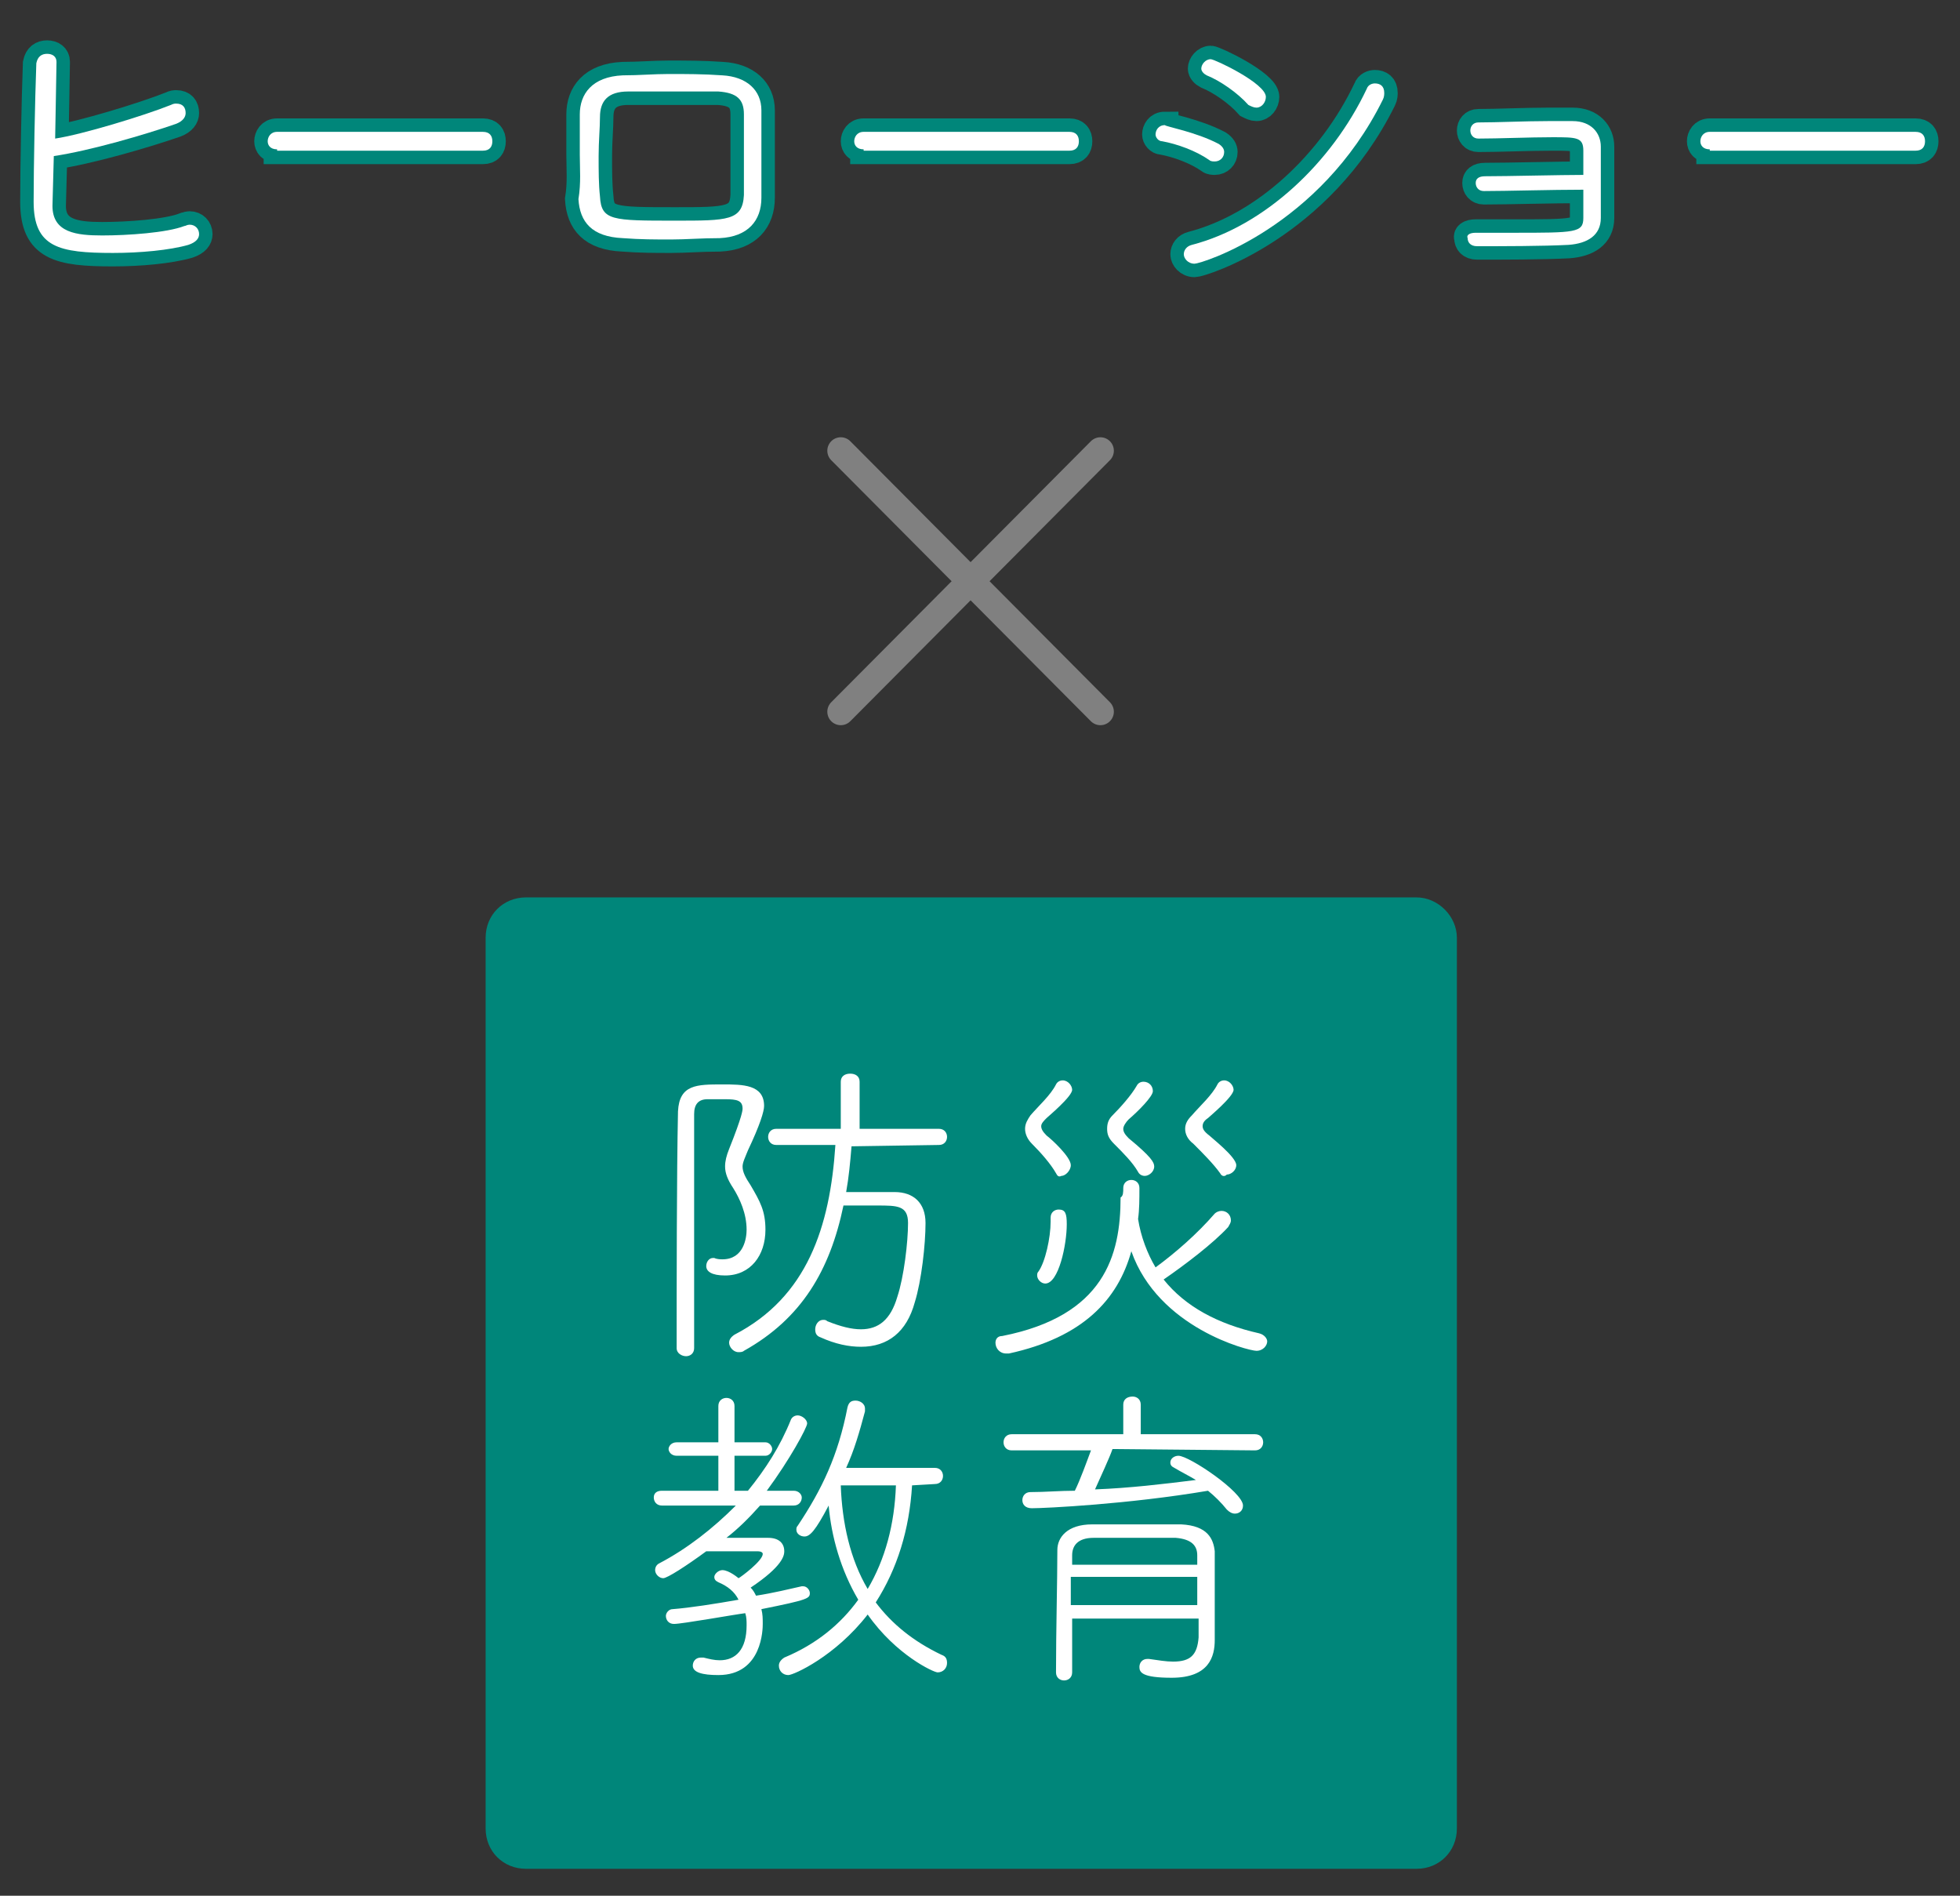
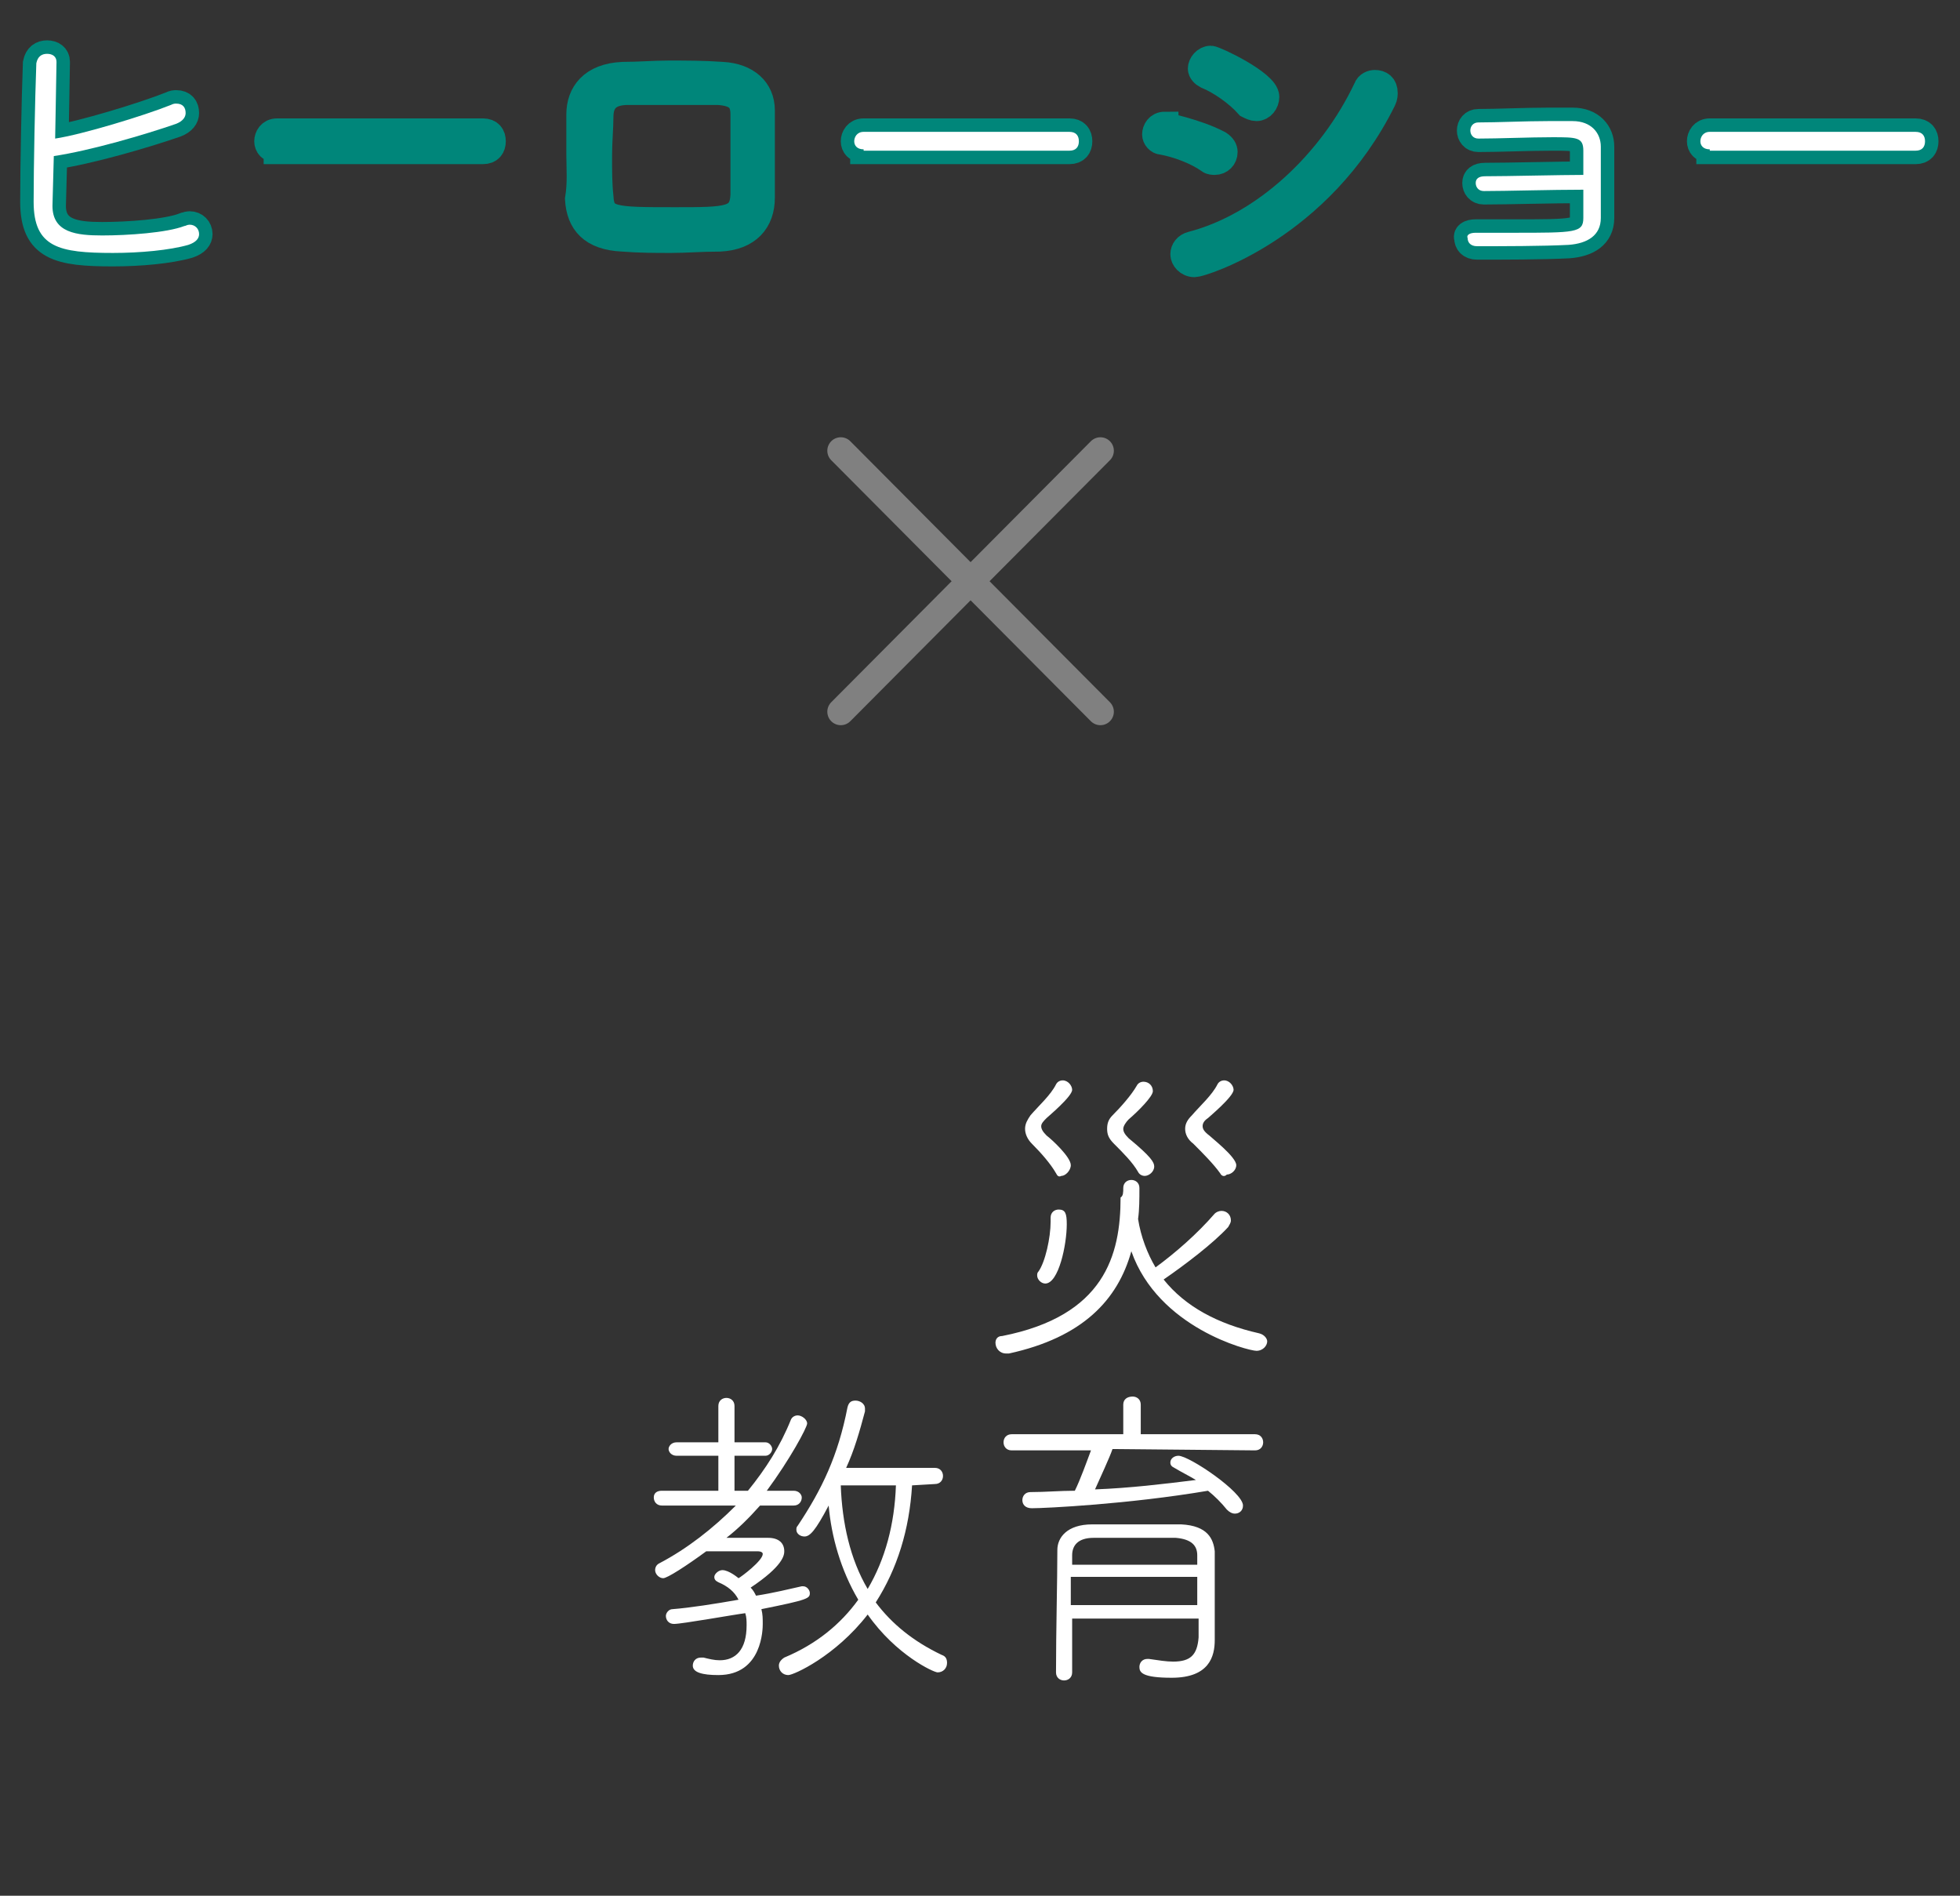
<svg xmlns="http://www.w3.org/2000/svg" version="1.1" id="レイヤー_1" x="0px" y="0px" viewBox="0 0 145.7 140.9" style="enable-background:new 0 0 145.7 140.9;" xml:space="preserve">
  <rect x="0" y="0" width="145.7" height="140.9" fill="#333333" stroke="none" />
  <style type="text/css">
	.st0{fill:#00867A;}
	.st1{fill:#00867A;stroke:#00867A;stroke-width:2;stroke-miterlimit:10;}
	.st2{fill:#FFFFFF;}
	.st3{fill:none;stroke:#808080;stroke-width:2;stroke-linecap:round;stroke-linejoin:round;stroke-miterlimit:10;}
	.st4{fill:none;}
</style>
  <g>
-     <path class="st0" d="M108.3,69.7v66.2c0,1.7-1.3,3-3,3H39.1c-1.7,0-3-1.3-3-3V69.7c0-1.7,1.3-3,3-3h66.2   C106.9,66.7,108.3,68.1,108.3,69.7z" />
    <g>
      <path class="st1" d="M3.9,15.3c0,2,1.8,2.2,3.7,2.2c1.9,0,4.8-0.2,6.1-0.7c0.1,0,0.2-0.1,0.4-0.1c0.4,0,0.7,0.3,0.7,0.7    c0,0.3-0.2,0.6-0.8,0.8c-1.4,0.4-3.6,0.6-5.6,0.6c-4,0-5.9-0.4-5.9-3.8c0-2.6,0.1-7.6,0.2-10.3C2.8,4.2,3.1,4,3.5,4    c0.4,0,0.7,0.2,0.7,0.6c0,0.6-0.1,5.3-0.1,5.7c2-0.3,6.6-1.7,8.6-2.5c0.2-0.1,0.3-0.1,0.4-0.1c0.5,0,0.7,0.3,0.7,0.7    c0,0.3-0.2,0.6-0.7,0.8c-2.3,0.8-6.4,2-9.1,2.4C3.9,15.2,3.9,15.2,3.9,15.3z" />
      <path class="st1" d="M20.6,11.1c-0.5,0-0.7-0.3-0.7-0.6s0.2-0.7,0.7-0.7h15.3c0.5,0,0.7,0.3,0.7,0.7s-0.2,0.7-0.7,0.7H20.6z" />
      <path class="st1" d="M43.1,11.5c0-1,0-2,0-3c0-1.5,0.9-2.8,3.2-2.9c1.2,0,2.3-0.1,3.4-0.1c1.3,0,2.6,0,4,0.1    c1.8,0.1,2.9,1.1,2.9,2.6c0,1.1,0,2.2,0,3.3c0,1.1,0,2.2,0,3.2c0,1.7-1,2.9-3.1,3c-1.4,0-2.5,0.1-3.6,0.1c-1.2,0-2.3,0-3.6-0.1    c-2.3-0.1-3.2-1.2-3.3-2.9C43.2,13.6,43.1,12.5,43.1,11.5z M55.3,11c0-0.9,0-1.8,0-2.5c0-1.1-0.5-1.6-1.9-1.7c-1.1,0-2.3,0-3.4,0    c-1.2,0-2.3,0-3.3,0c-1.5,0-2.1,0.7-2.1,1.9c0,0.8-0.1,1.8-0.1,2.9s0,2.1,0.1,3c0.1,1.8,0.9,1.8,5.6,1.8c3.9,0,5,0,5.1-1.9    C55.3,13.6,55.3,12.3,55.3,11z" />
      <path class="st1" d="M64.2,11.1c-0.5,0-0.7-0.3-0.7-0.6s0.2-0.7,0.7-0.7h15.3c0.5,0,0.7,0.3,0.7,0.7s-0.2,0.7-0.7,0.7H64.2z" />
      <path class="st1" d="M90.6,10.7c0.3,0.2,0.4,0.4,0.4,0.6c0,0.4-0.3,0.7-0.7,0.7c-0.1,0-0.3,0-0.4-0.1c-1-0.7-2.4-1.2-3.5-1.4    c-0.3,0-0.5-0.3-0.5-0.5c0-0.3,0.2-0.7,0.7-0.7C86.6,9.4,88.9,9.8,90.6,10.7z M88.8,19.6c-0.5,0-0.8-0.4-0.8-0.7    c0-0.3,0.2-0.6,0.6-0.7c5.4-1.4,10.4-6.1,13-11.6c0.1-0.3,0.4-0.4,0.6-0.4c0.4,0,0.7,0.2,0.7,0.7c0,0.1,0,0.3-0.1,0.5    C98.1,16.9,89.3,19.6,88.8,19.6z M92.8,7.8C92,6.9,90.7,6,89.7,5.6c-0.2-0.1-0.4-0.3-0.4-0.5c0-0.3,0.3-0.7,0.7-0.7    c0.3,0,4.1,1.8,4.1,2.8c0,0.4-0.3,0.8-0.7,0.8C93.2,8,93,7.9,92.8,7.8z" />
      <path class="st1" d="M109.7,17.3c0.8,0,1.8,0,2.8,0c4.6,0,5.2,0,5.2-1.1c0-0.5,0-1.3,0-2.1c-2.4,0-5.7,0.1-7.4,0.1    c-0.4,0-0.6-0.3-0.6-0.6c0-0.3,0.2-0.5,0.7-0.5c1.7,0,5.6-0.1,7.3-0.1c0-0.7,0-1.4,0-1.8c0-1-0.5-1-2.3-1c-1.7,0-4,0.1-5.5,0.1h0    c-0.4,0-0.6-0.3-0.6-0.6s0.2-0.6,0.6-0.6c1.4,0,3.5-0.1,5.2-0.1c0.7,0,1.3,0,1.8,0c1.4,0,2.1,0.9,2.1,1.9v5.3c0,1.3-1,1.9-2.4,2    c-1.9,0.1-5,0.1-6.8,0.1c-0.5,0-0.7-0.3-0.7-0.6C109,17.5,109.2,17.3,109.7,17.3L109.7,17.3z" />
      <path class="st1" d="M127.1,11.1c-0.5,0-0.7-0.3-0.7-0.6s0.2-0.7,0.7-0.7h15.3c0.5,0,0.7,0.3,0.7,0.7s-0.2,0.7-0.7,0.7H127.1z" />
    </g>
    <g>
-       <path class="st2" d="M53.7,80.6c1.5,0,3.1,0,3.1,1.6c0,0.4-0.3,1.4-1.2,3.3c-0.2,0.5-0.4,0.9-0.4,1.2c0,0.4,0.2,0.8,0.6,1.4    c0.7,1.2,1.1,1.9,1.1,3.3c0,1.9-1.1,3.4-3,3.4c-1,0-1.4-0.3-1.4-0.7c0-0.3,0.2-0.6,0.5-0.6c0,0,0.1,0,0.1,0    c0.2,0.1,0.5,0.1,0.6,0.1c1.6,0,1.8-1.6,1.8-2.2c0-1.2-0.5-2.3-1-3.1c-0.4-0.6-0.6-1.1-0.6-1.6c0-0.4,0.1-0.8,0.3-1.3    c1-2.5,1-2.9,1-3c0-0.6-0.4-0.7-1.3-0.7c-0.5,0-1,0-1.3,0c-0.7,0-1,0.4-1,1.1c0,4,0,11.7,0,17.4c0,0.4-0.3,0.6-0.6,0.6    c-0.3,0-0.7-0.2-0.7-0.6c0-4.4,0-12.9,0.1-17.6C50.5,80.6,51.8,80.6,53.7,80.6z M63.3,85.2c-0.1,1.2-0.2,2.3-0.4,3.4    c0.6,0,1.2,0,1.8,0c0.6,0,1.2,0,1.8,0c1.4,0,2.3,0.8,2.3,2.3c0,1.6-0.3,4.3-0.8,5.9c-0.6,2.2-2,3.3-4,3.3c-0.9,0-1.9-0.2-3-0.7    c-0.3-0.1-0.4-0.3-0.4-0.6c0-0.3,0.2-0.7,0.6-0.7c0.1,0,0.2,0,0.3,0.1c1,0.4,1.8,0.6,2.5,0.6c1.3,0,2.2-0.7,2.7-2.4    c0.5-1.5,0.8-4.1,0.8-5.5c0-1.3-0.8-1.3-2.3-1.3c-0.8,0-1.7,0-2.5,0c-1,4.8-3.1,8.4-7.4,10.8c-0.1,0.1-0.3,0.1-0.4,0.1    c-0.4,0-0.7-0.4-0.7-0.7c0-0.2,0.1-0.4,0.4-0.6c5.4-2.8,7.1-8,7.5-14.1h-4.4c-0.4,0-0.6-0.3-0.6-0.6c0-0.3,0.2-0.6,0.6-0.6l4.8,0    l0-3.5c0-0.4,0.3-0.6,0.7-0.6c0.4,0,0.7,0.2,0.7,0.6l0,3.5l5.9,0c0.4,0,0.6,0.3,0.6,0.6c0,0.3-0.2,0.6-0.6,0.6L63.3,85.2z" />
      <path class="st2" d="M83.5,88.3c0-0.4,0.3-0.6,0.6-0.6c0.3,0,0.6,0.2,0.6,0.6c0,0.8,0,1.6-0.1,2.3c0.2,1.3,0.7,2.6,1.3,3.6    c1.5-1.1,3.1-2.5,4.4-4c0.1-0.1,0.3-0.2,0.5-0.2c0.4,0,0.7,0.3,0.7,0.7c0,0.2-0.1,0.3-0.2,0.5c-1.1,1.2-3.2,2.8-4.8,3.9    c1.6,2,4,3.3,7.1,4c0.4,0.1,0.6,0.4,0.6,0.6c0,0.3-0.3,0.7-0.8,0.7c-0.6,0-7.3-1.7-9.3-7.4c-1,3.6-3.6,6.4-9.1,7.6    c-0.1,0-0.1,0-0.2,0c-0.5,0-0.8-0.4-0.8-0.8c0-0.2,0.1-0.5,0.5-0.5c7.6-1.5,8.8-6,8.8-10.3C83.5,88.9,83.5,88.6,83.5,88.3    L83.5,88.3z M78.5,87.2c-0.4-0.7-1.1-1.5-1.8-2.2c-0.3-0.3-0.5-0.7-0.5-1.1c0-0.4,0.2-0.7,0.4-1c0.6-0.7,1.5-1.5,1.9-2.3    c0.1-0.2,0.3-0.3,0.5-0.3c0.4,0,0.7,0.4,0.7,0.7c0,0.5-1.8,2-1.9,2.1c-0.2,0.2-0.4,0.4-0.4,0.6c0,0.2,0.1,0.4,0.4,0.7    c0.4,0.3,1.8,1.6,1.8,2.2c0,0.4-0.4,0.8-0.7,0.8C78.7,87.5,78.6,87.4,78.5,87.2z M77.1,94.8c0-0.1,0-0.2,0.1-0.3    c0.5-0.7,0.9-2.5,0.9-3.7v-0.3c0-0.4,0.3-0.6,0.6-0.6c0.5,0,0.6,0.3,0.6,1.1c0,1.5-0.6,4.4-1.6,4.4C77.4,95.4,77.1,95.1,77.1,94.8    z M84.6,87.1c-0.4-0.7-1.1-1.4-1.8-2.1c-0.4-0.4-0.5-0.7-0.5-1.1c0-0.4,0.1-0.7,0.4-1c0.6-0.6,1.4-1.5,1.8-2.2    c0.1-0.2,0.3-0.3,0.5-0.3c0.4,0,0.7,0.3,0.7,0.7s-1.1,1.5-1.8,2.1c-0.2,0.2-0.4,0.5-0.4,0.7c0,0.2,0.1,0.4,0.4,0.7    c1.7,1.4,1.9,1.8,1.9,2.1c0,0.4-0.4,0.7-0.7,0.7C84.9,87.4,84.7,87.3,84.6,87.1z M90.7,87.2c-0.5-0.7-1.3-1.5-2-2.2    c-0.4-0.3-0.6-0.7-0.6-1.1c0-0.4,0.2-0.7,0.5-1c0.6-0.7,1.5-1.5,1.9-2.3c0.1-0.2,0.3-0.3,0.5-0.3c0.4,0,0.7,0.4,0.7,0.7    c0,0.5-1.8,2-1.9,2.1c-0.3,0.2-0.4,0.4-0.4,0.6c0,0.2,0.1,0.4,0.5,0.7c0.2,0.2,2,1.6,2,2.2c0,0.4-0.4,0.7-0.7,0.7    C91,87.5,90.8,87.4,90.7,87.2z" />
      <path class="st2" d="M56.5,111.9c-0.8,0.9-1.6,1.7-2.5,2.4c1.1,0,1.9,0,3.1,0c0.8,0,1.2,0.4,1.2,1c0,0.3-0.1,1.1-2.5,2.7    c0.2,0.2,0.3,0.4,0.4,0.6c1.3-0.2,2.5-0.5,3.4-0.7c0,0,0.1,0,0.1,0c0.3,0,0.5,0.3,0.5,0.5c0,0.4-0.1,0.5-3.6,1.2    c0.1,0.4,0.1,0.7,0.1,1.1c0,0.3,0,3.8-3.3,3.8c-1.2,0-1.9-0.2-1.9-0.7c0-0.3,0.2-0.6,0.6-0.6c0,0,0.1,0,0.2,0    c0.4,0.1,0.8,0.2,1.2,0.2c1.2,0,2-0.8,2-2.6c0-0.3,0-0.6-0.1-0.9c-0.8,0.1-4.7,0.8-5.3,0.8c-0.4,0-0.6-0.3-0.6-0.6    c0-0.2,0.2-0.5,0.5-0.5c1.3-0.1,3.2-0.4,4.9-0.7c-0.3-0.6-0.8-1-1.5-1.3c-0.2-0.1-0.3-0.2-0.3-0.4c0-0.2,0.3-0.5,0.6-0.5    c0.5,0,1.2,0.6,1.2,0.6c0.2-0.1,1.8-1.3,1.8-1.8c0-0.1-0.1-0.2-0.4-0.2c-1.3,0-2.1,0-3.8,0c-1.5,1.1-2.9,2-3.2,2    c-0.3,0-0.6-0.3-0.6-0.6c0-0.2,0.1-0.4,0.3-0.5c2.1-1.1,4-2.6,5.7-4.3l-5.5,0c-0.4,0-0.6-0.3-0.6-0.6c0-0.3,0.2-0.5,0.6-0.5l4.2,0    l0-2.6h-3.1c-0.4,0-0.6-0.3-0.6-0.5c0-0.2,0.2-0.5,0.6-0.5h3.1v-2.7c0-0.4,0.3-0.6,0.6-0.6c0.3,0,0.6,0.2,0.6,0.6v2.7h2.3    c0.3,0,0.5,0.3,0.5,0.5c0,0.2-0.2,0.5-0.5,0.5h-2.3l0,2.6h1c1.3-1.6,2.4-3.3,3.2-5.3c0.1-0.2,0.3-0.3,0.5-0.3    c0.3,0,0.7,0.3,0.7,0.6c0,0.3-1.3,2.7-3,5l2,0c0.4,0,0.6,0.3,0.6,0.5c0,0.3-0.2,0.6-0.6,0.6L56.5,111.9z M67.8,110.4    c-0.2,3.3-1.1,6.2-2.7,8.7c1.2,1.6,2.8,2.9,4.9,3.9c0.3,0.1,0.4,0.3,0.4,0.6c0,0.4-0.3,0.7-0.7,0.7c-0.3,0-3.1-1.3-5.2-4.3    c-2.4,3.1-5.5,4.5-5.9,4.5c-0.4,0-0.7-0.3-0.7-0.7c0-0.2,0.1-0.4,0.4-0.6c2.4-1,4.2-2.5,5.5-4.3c-1.3-2.2-2-4.7-2.2-7    c-1,1.9-1.4,2.3-1.8,2.3c-0.3,0-0.6-0.2-0.6-0.5c0-0.1,0-0.2,0.1-0.3c1.8-2.7,3-5.2,3.7-8.8c0.1-0.4,0.3-0.5,0.6-0.5    c0.3,0,0.7,0.2,0.7,0.6c0,0,0,0.1,0,0.2c-0.4,1.5-0.8,2.9-1.4,4.2h6.6c0.4,0,0.6,0.3,0.6,0.6c0,0.3-0.2,0.6-0.6,0.6L67.8,110.4z     M62.5,110.4c0.1,2.8,0.7,5.5,2,7.7c1.3-2.2,2-4.8,2.1-7.7H62.5z" />
      <path class="st2" d="M82.8,107.7h-0.1c-0.2,0.6-0.9,2.1-1.3,3c2.6-0.1,5.1-0.4,7.5-0.7c-0.5-0.3-1.1-0.6-1.6-0.9    c-0.2-0.1-0.3-0.2-0.3-0.4c0-0.3,0.3-0.5,0.6-0.5c0.8,0,4.8,2.7,4.8,3.7c0,0.4-0.3,0.6-0.6,0.6c-0.2,0-0.4-0.1-0.6-0.3    c-0.4-0.5-0.9-1-1.4-1.4c-5.9,1-12.1,1.3-13.1,1.3c-0.5,0-0.7-0.3-0.7-0.6s0.2-0.6,0.6-0.6c1.1,0,2.2-0.1,3.3-0.1    c0.4-0.8,0.9-2.2,1.2-3l-5.9,0c-0.4,0-0.6-0.3-0.6-0.6c0-0.3,0.2-0.6,0.6-0.6l8.3,0v-2.2c0-0.4,0.3-0.6,0.7-0.6    c0.3,0,0.6,0.2,0.6,0.6l0,2.2l8.5,0c0.4,0,0.6,0.3,0.6,0.6c0,0.3-0.2,0.6-0.6,0.6L82.8,107.7z M90.3,121.8v0.1    c0,1.2-0.4,2.8-3.2,2.8c-2.2,0-2.4-0.4-2.4-0.8c0-0.3,0.2-0.6,0.6-0.6h0.1c0.7,0.1,1.3,0.2,1.8,0.2c1.3,0,1.8-0.5,1.9-1.8    c0-0.4,0-0.9,0-1.4h-9.4c0,1.5,0,2.9,0,4c0,0.4-0.3,0.6-0.6,0.6s-0.6-0.2-0.6-0.6c0-3.1,0.1-6.8,0.1-9.1c0-0.9,0.7-1.9,2.6-1.9    c1.2,0,2.4,0,3.6,0c1,0,2,0,3,0c2,0.1,2.4,1.1,2.5,2c0,1.1,0,3.4,0,4.4L90.3,121.8z M89,117.2h-9.4c0,0.6,0,1.4,0,2.1H89V117.2z     M89,116.3c0-0.3,0-0.5,0-0.7c0-0.7-0.4-1.2-1.6-1.3c-0.8,0-1.8,0-2.8,0c-1.2,0-2.3,0-3.3,0c-1.2,0-1.6,0.6-1.6,1.3v0.7H89z" />
    </g>
    <g>
      <line class="st3" x1="81.8" y1="33.5" x2="62.5" y2="52.9" />
      <line class="st3" x1="62.5" y1="33.5" x2="81.8" y2="52.9" />
    </g>
    <g>
      <path class="st2" d="M3.9,15.3c0,2,1.8,2.2,3.7,2.2c1.9,0,4.8-0.2,6.1-0.7c0.1,0,0.2-0.1,0.4-0.1c0.4,0,0.7,0.3,0.7,0.7    c0,0.3-0.2,0.6-0.8,0.8c-1.4,0.4-3.6,0.6-5.6,0.6c-4,0-5.9-0.4-5.9-3.8c0-2.6,0.1-7.6,0.2-10.3C2.8,4.2,3.1,4,3.5,4    c0.4,0,0.7,0.2,0.7,0.6c0,0.6-0.1,5.3-0.1,5.7c2-0.3,6.6-1.7,8.6-2.5c0.2-0.1,0.3-0.1,0.4-0.1c0.5,0,0.7,0.3,0.7,0.7    c0,0.3-0.2,0.6-0.7,0.8c-2.3,0.8-6.4,2-9.1,2.4C3.9,15.2,3.9,15.2,3.9,15.3z" />
-       <path class="st2" d="M20.6,11.1c-0.5,0-0.7-0.3-0.7-0.6s0.2-0.7,0.7-0.7h15.3c0.5,0,0.7,0.3,0.7,0.7s-0.2,0.7-0.7,0.7H20.6z" />
-       <path class="st2" d="M43.1,11.5c0-1,0-2,0-3c0-1.5,0.9-2.8,3.2-2.9c1.2,0,2.3-0.1,3.4-0.1c1.3,0,2.6,0,4,0.1    c1.8,0.1,2.9,1.1,2.9,2.6c0,1.1,0,2.2,0,3.3c0,1.1,0,2.2,0,3.2c0,1.7-1,2.9-3.1,3c-1.4,0-2.5,0.1-3.6,0.1c-1.2,0-2.3,0-3.6-0.1    c-2.3-0.1-3.2-1.2-3.3-2.9C43.2,13.6,43.1,12.5,43.1,11.5z M55.3,11c0-0.9,0-1.8,0-2.5c0-1.1-0.5-1.6-1.9-1.7c-1.1,0-2.3,0-3.4,0    c-1.2,0-2.3,0-3.3,0c-1.5,0-2.1,0.7-2.1,1.9c0,0.8-0.1,1.8-0.1,2.9s0,2.1,0.1,3c0.1,1.8,0.9,1.8,5.6,1.8c3.9,0,5,0,5.1-1.9    C55.3,13.6,55.3,12.3,55.3,11z" />
      <path class="st2" d="M64.2,11.1c-0.5,0-0.7-0.3-0.7-0.6s0.2-0.7,0.7-0.7h15.3c0.5,0,0.7,0.3,0.7,0.7s-0.2,0.7-0.7,0.7H64.2z" />
-       <path class="st2" d="M90.6,10.7c0.3,0.2,0.4,0.4,0.4,0.6c0,0.4-0.3,0.7-0.7,0.7c-0.1,0-0.3,0-0.4-0.1c-1-0.7-2.4-1.2-3.5-1.4    c-0.3,0-0.5-0.3-0.5-0.5c0-0.3,0.2-0.7,0.7-0.7C86.6,9.4,88.9,9.8,90.6,10.7z M88.8,19.6c-0.5,0-0.8-0.4-0.8-0.7    c0-0.3,0.2-0.6,0.6-0.7c5.4-1.4,10.4-6.1,13-11.6c0.1-0.3,0.4-0.4,0.6-0.4c0.4,0,0.7,0.2,0.7,0.7c0,0.1,0,0.3-0.1,0.5    C98.1,16.9,89.3,19.6,88.8,19.6z M92.8,7.8C92,6.9,90.7,6,89.7,5.6c-0.2-0.1-0.4-0.3-0.4-0.5c0-0.3,0.3-0.7,0.7-0.7    c0.3,0,4.1,1.8,4.1,2.8c0,0.4-0.3,0.8-0.7,0.8C93.2,8,93,7.9,92.8,7.8z" />
      <path class="st2" d="M109.7,17.3c0.8,0,1.8,0,2.8,0c4.6,0,5.2,0,5.2-1.1c0-0.5,0-1.3,0-2.1c-2.4,0-5.7,0.1-7.4,0.1    c-0.4,0-0.6-0.3-0.6-0.6c0-0.3,0.2-0.5,0.7-0.5c1.7,0,5.6-0.1,7.3-0.1c0-0.7,0-1.4,0-1.8c0-1-0.5-1-2.3-1c-1.7,0-4,0.1-5.5,0.1h0    c-0.4,0-0.6-0.3-0.6-0.6s0.2-0.6,0.6-0.6c1.4,0,3.5-0.1,5.2-0.1c0.7,0,1.3,0,1.8,0c1.4,0,2.1,0.9,2.1,1.9v5.3c0,1.3-1,1.9-2.4,2    c-1.9,0.1-5,0.1-6.8,0.1c-0.5,0-0.7-0.3-0.7-0.6C109,17.5,109.2,17.3,109.7,17.3L109.7,17.3z" />
      <path class="st2" d="M127.1,11.1c-0.5,0-0.7-0.3-0.7-0.6s0.2-0.7,0.7-0.7h15.3c0.5,0,0.7,0.3,0.7,0.7s-0.2,0.7-0.7,0.7H127.1z" />
    </g>
  </g>
  <rect class="st4" width="145.7" height="140.9" />
</svg>